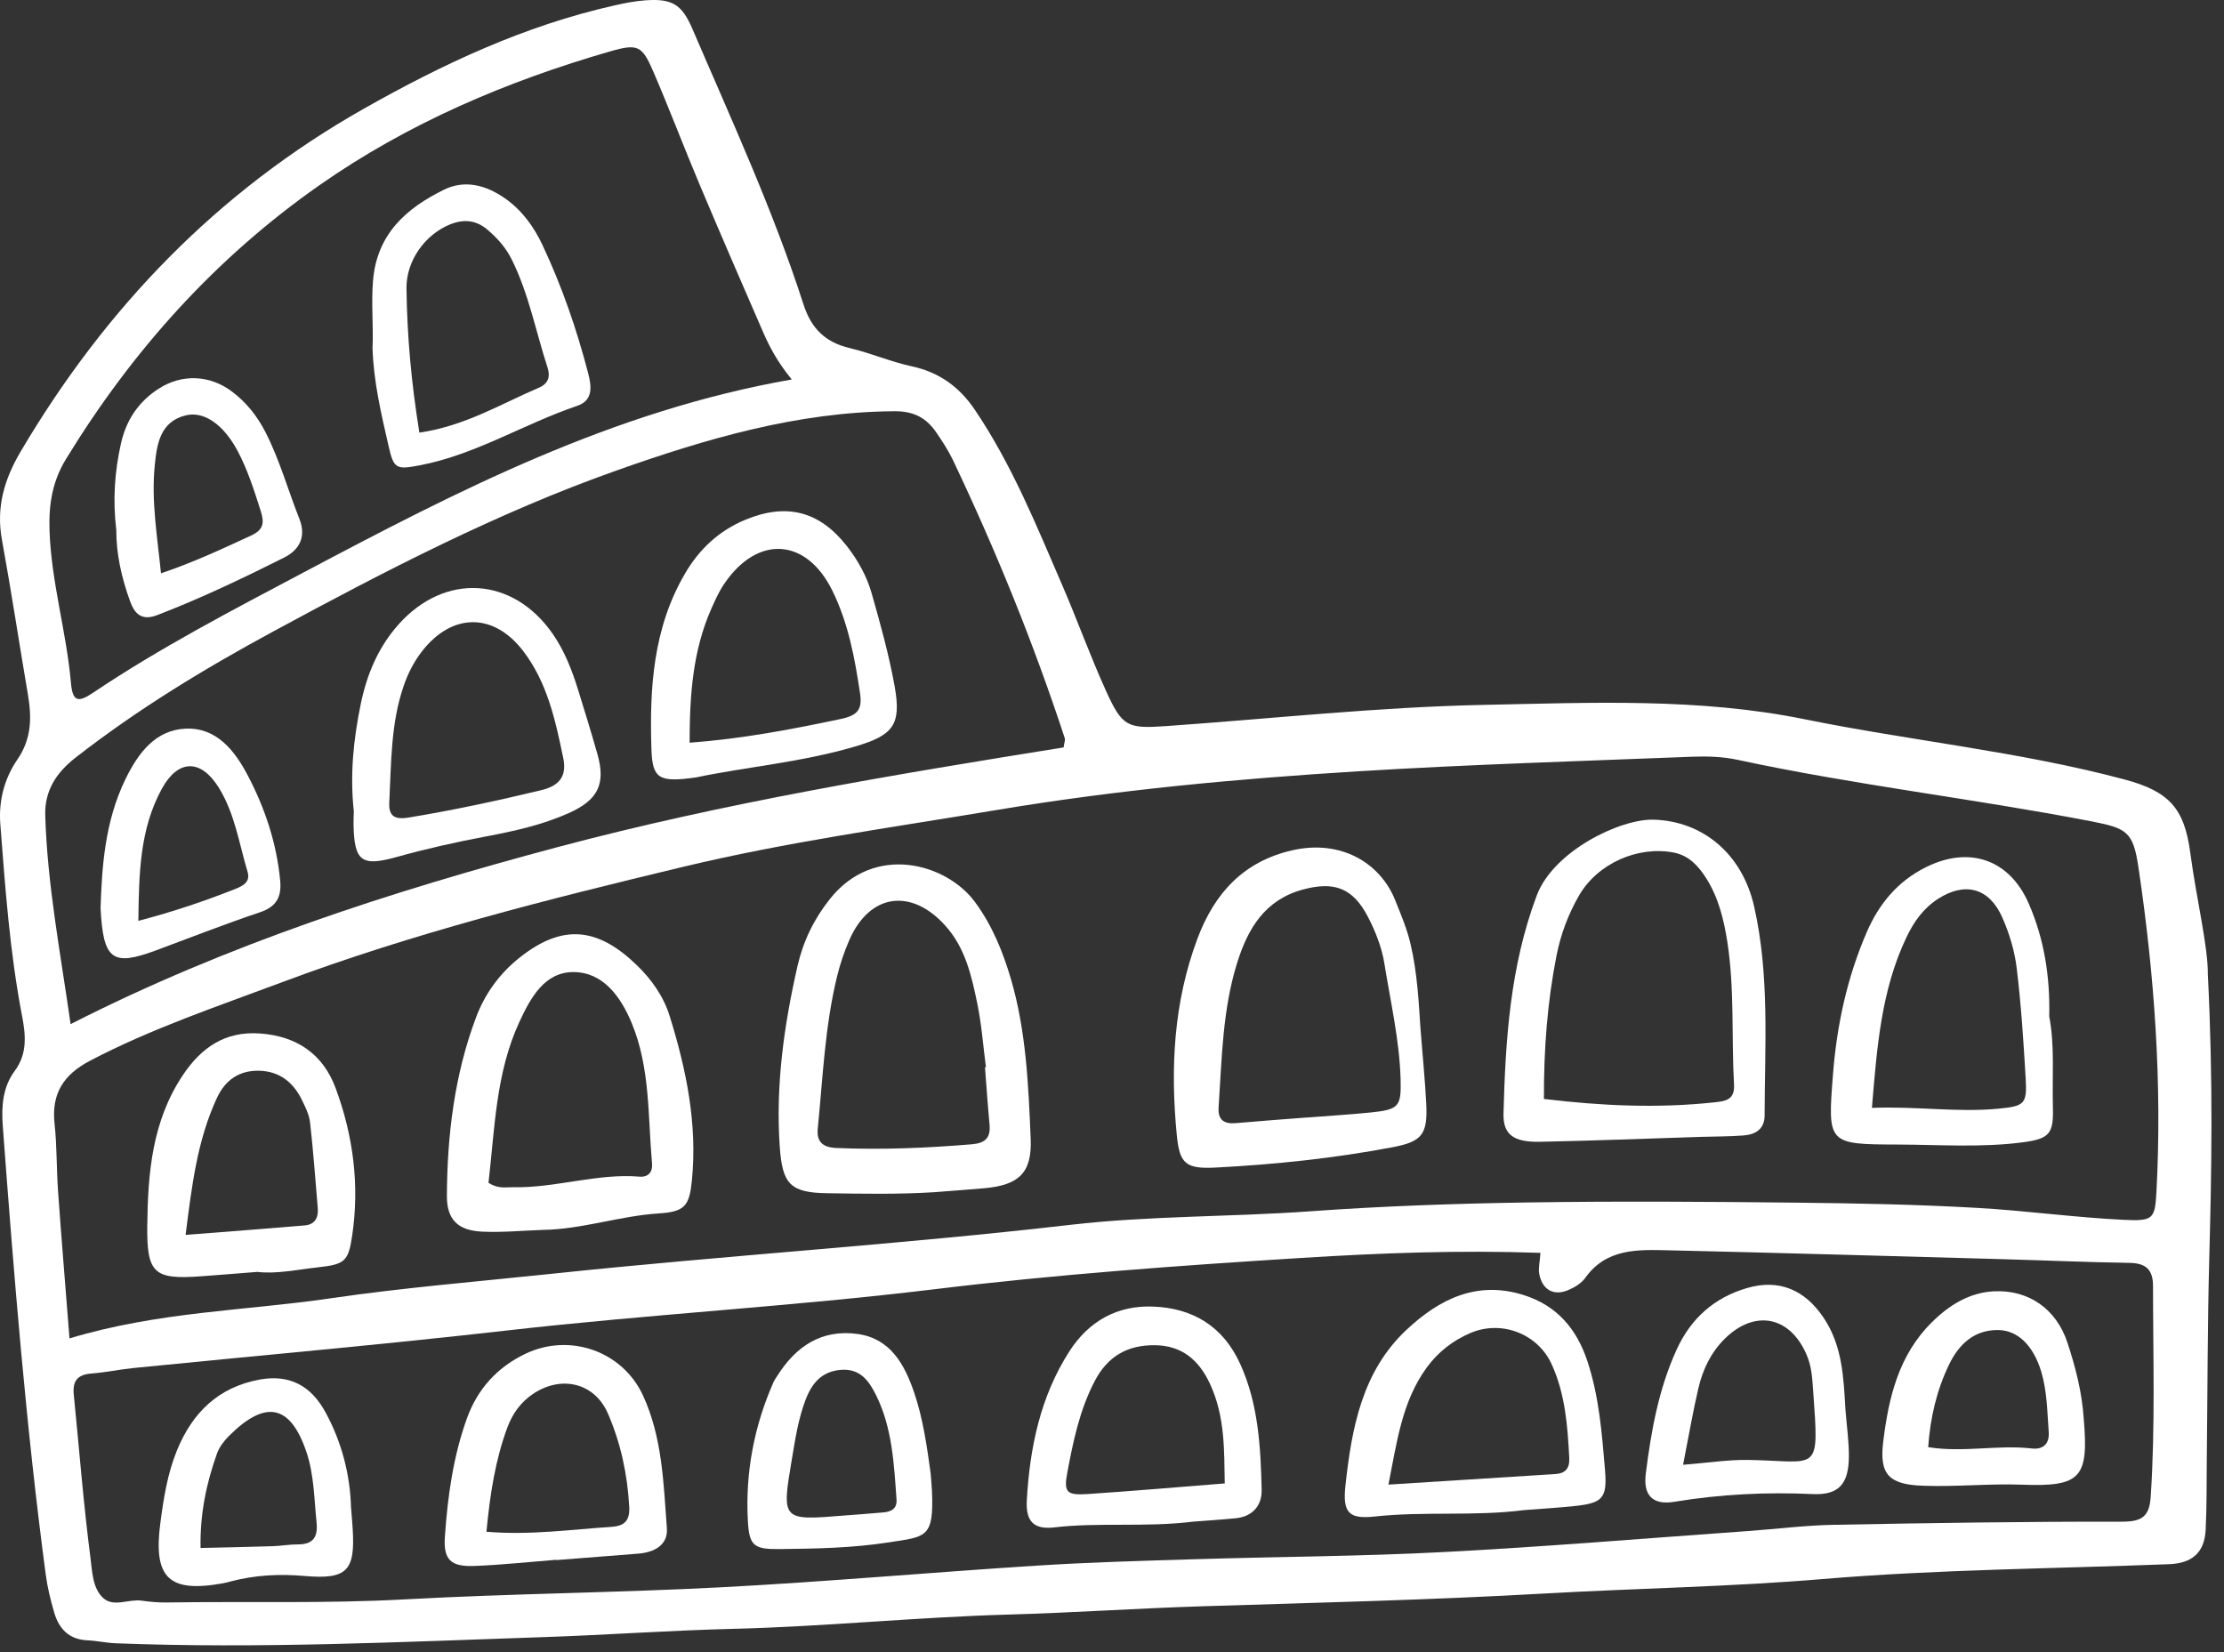
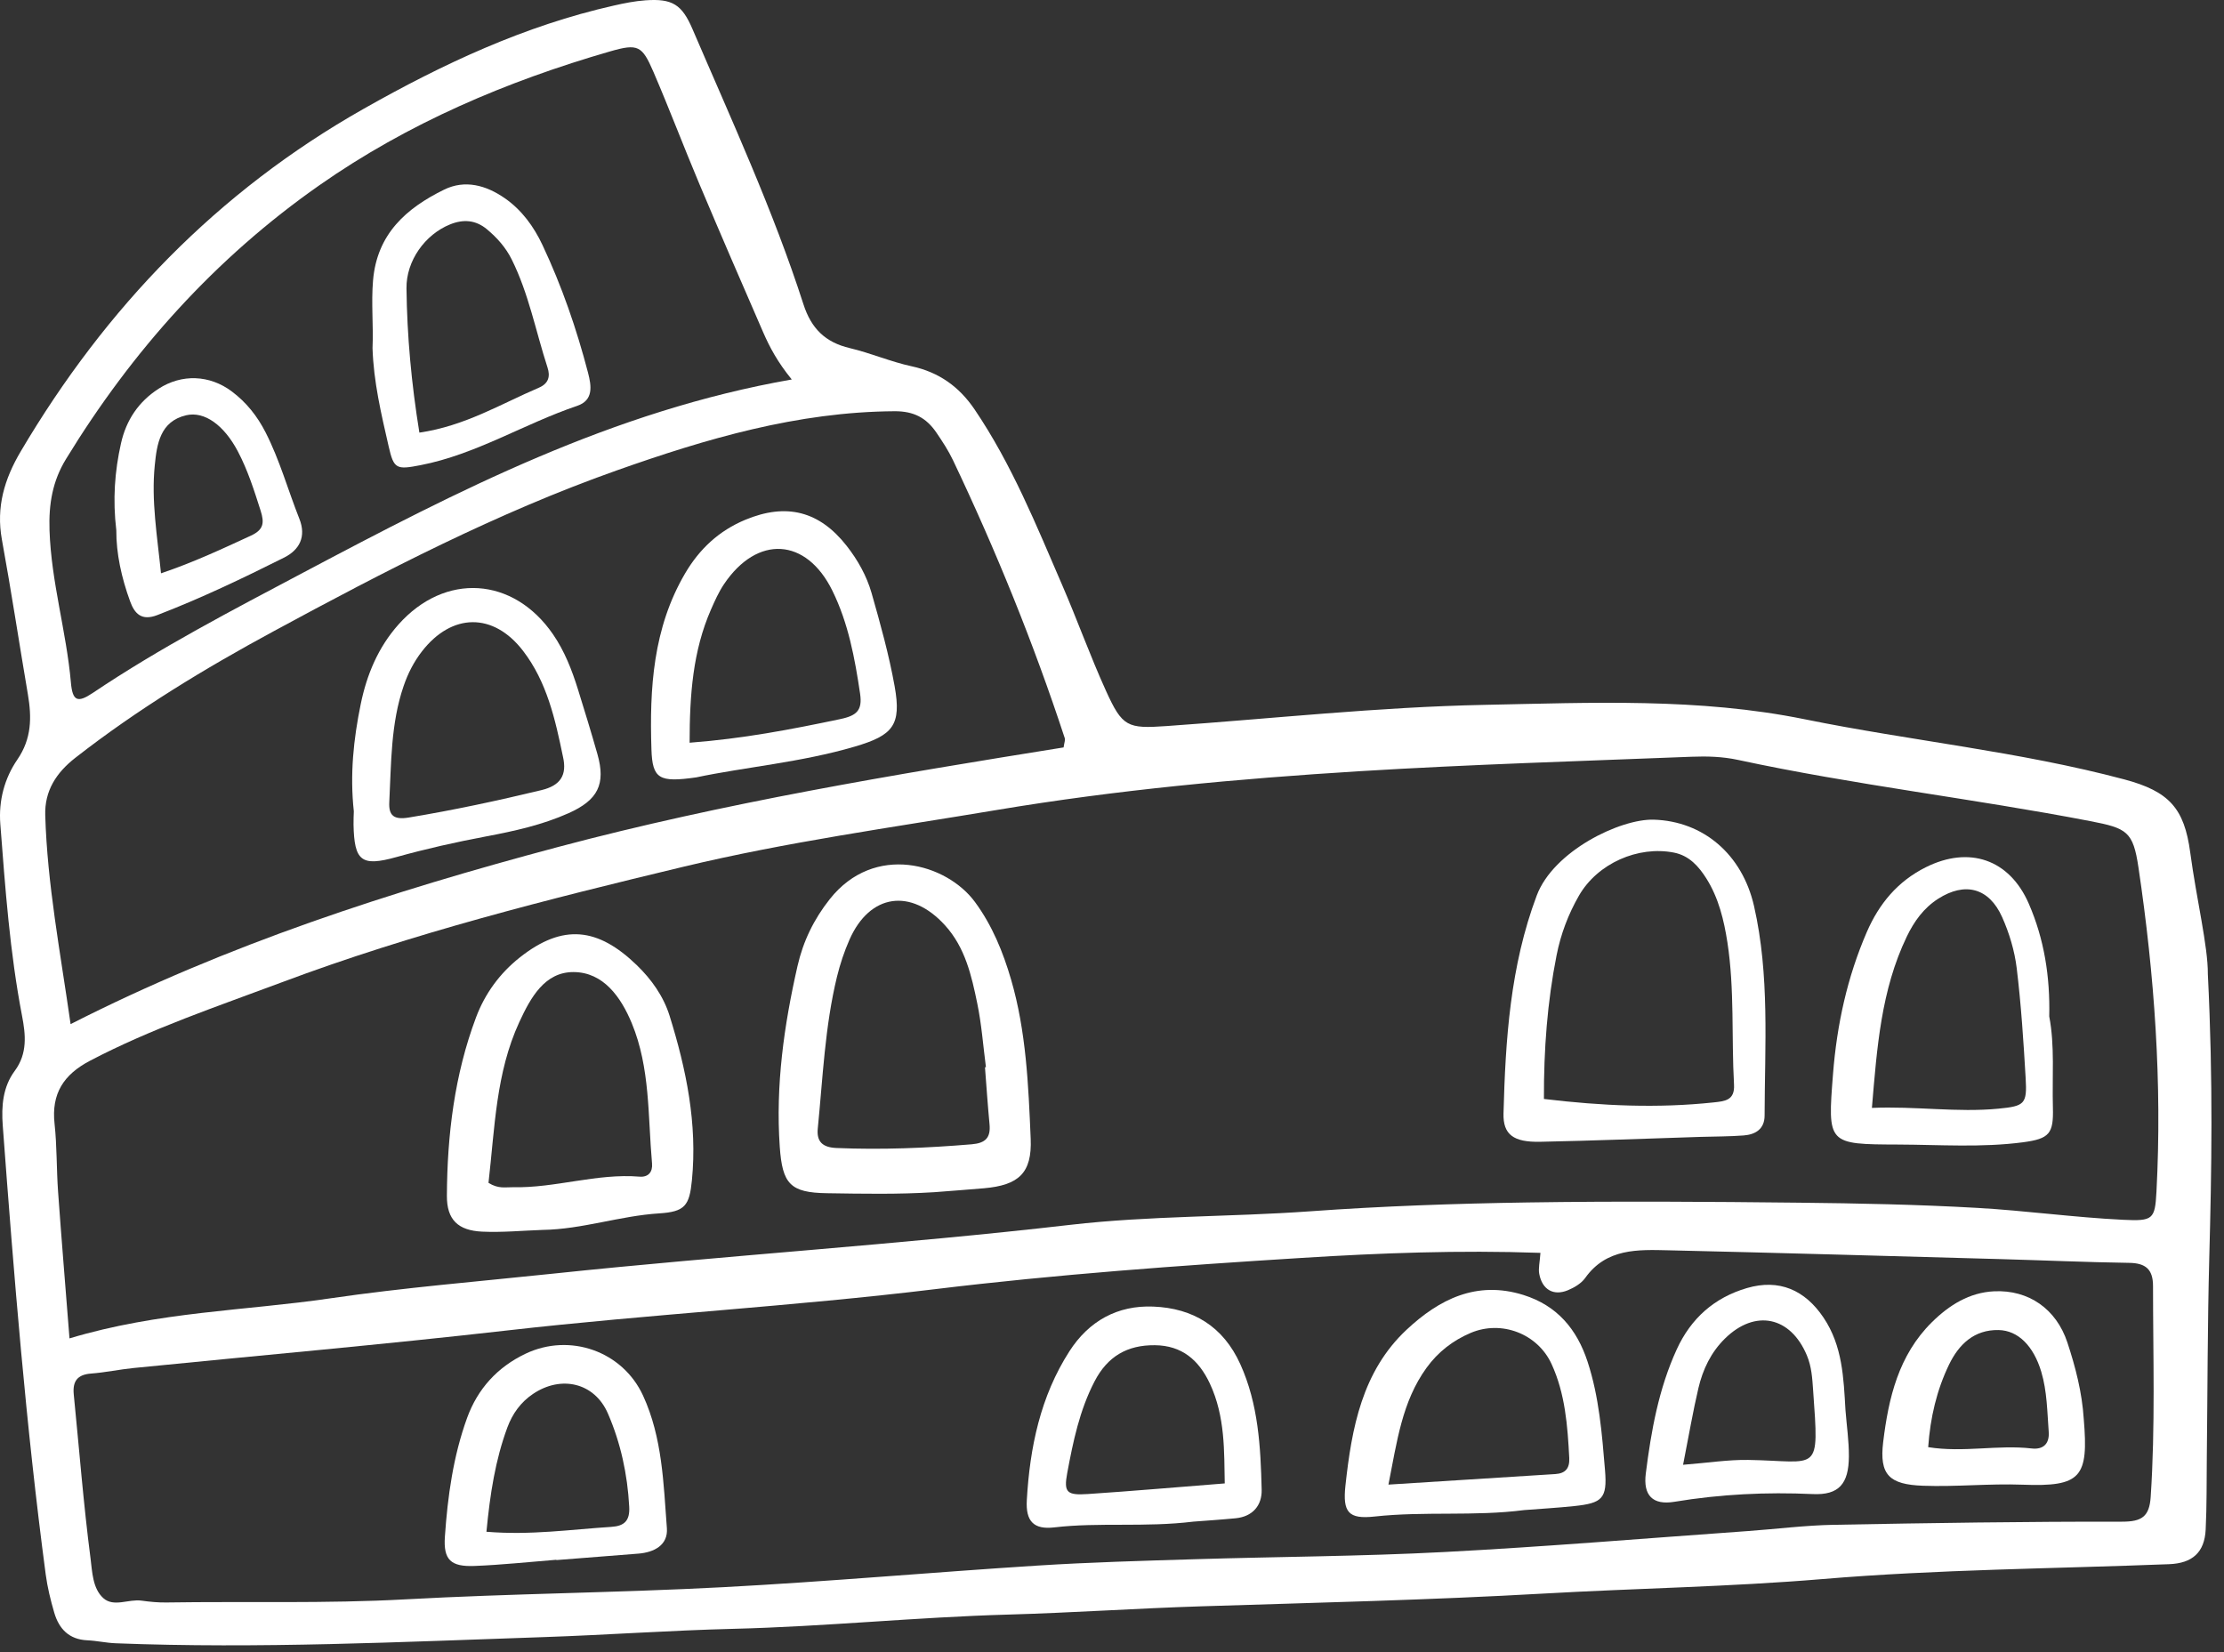
<svg xmlns="http://www.w3.org/2000/svg" width="105" height="78" viewBox="0 0 105 78" fill="none">
  <rect x="0" y="0" width="105" height="78" fill="#333333" stroke="none" />
  <path d="M104.237 45.985C104.492 51.09 104.415 55.246 104.304 59.404C104.22 62.548 104.225 65.695 104.188 68.841C104.176 69.964 104.19 71.09 104.135 72.21C104.083 73.293 103.507 73.805 102.41 73.848C96.956 74.062 91.486 74.093 86.051 74.55C81.669 74.918 77.28 74.985 72.899 75.234C67.51 75.541 62.107 75.666 56.711 75.837C53.672 75.933 50.641 76.141 47.606 76.227C43.27 76.349 38.952 76.793 34.621 76.9C31.638 76.974 28.665 77.189 25.686 77.29C18.947 77.519 12.208 77.845 5.463 77.582C5.015 77.565 4.571 77.462 4.124 77.442C3.26 77.404 2.785 76.902 2.561 76.137C2.388 75.545 2.239 74.939 2.158 74.33C1.223 67.292 0.657 60.218 0.13 53.141C0.061 52.214 0.135 51.314 0.697 50.557C1.307 49.734 1.21 48.841 1.041 47.961C0.465 44.968 0.248 41.937 0.015 38.906C-0.071 37.791 0.215 36.741 0.823 35.855C1.496 34.872 1.501 33.873 1.318 32.792C0.904 30.355 0.533 27.91 0.09 25.478C-0.19 23.942 0.206 22.616 0.985 21.301C4.993 14.519 10.276 9.038 17.169 5.137C20.911 3.019 24.768 1.211 28.985 0.262C29.477 0.15 29.977 0.05 30.477 0.015C31.744 -0.074 32.195 0.21 32.694 1.373C34.537 5.665 36.497 9.912 37.932 14.365C38.301 15.512 38.965 16.163 40.124 16.436C41.107 16.668 42.05 17.079 43.037 17.292C44.331 17.571 45.285 18.256 46.015 19.333C47.763 21.914 48.923 24.788 50.151 27.628C50.866 29.28 51.473 30.98 52.217 32.618C52.989 34.318 53.227 34.409 55.073 34.279C60.077 33.928 65.076 33.378 70.084 33.278C75.125 33.177 80.189 32.938 85.211 33.959C90.224 34.978 95.338 35.475 100.297 36.798C102.407 37.361 103.126 38.159 103.405 40.244C103.704 42.472 104.245 44.669 104.237 45.985ZM3.281 63.188C7.494 61.92 11.575 61.886 15.574 61.3C19.077 60.787 22.619 60.5 26.143 60.128C34.266 59.27 42.424 58.764 50.54 57.826C54.294 57.393 58.074 57.459 61.838 57.189C65.258 56.942 68.693 56.823 72.123 56.77C76.392 56.705 80.663 56.734 84.932 56.781C87.739 56.811 90.546 56.867 93.353 57.027C95.657 57.158 97.942 57.479 100.244 57.589C101.644 57.656 101.742 57.571 101.811 56.27C102.083 51.137 101.718 46.033 100.962 40.958C100.709 39.255 100.423 39.102 98.687 38.767C93.16 37.701 87.558 37.062 82.053 35.876C81.326 35.719 80.594 35.699 79.868 35.727C74.635 35.934 69.399 36.09 64.173 36.411C58.441 36.764 52.726 37.292 47.047 38.243C42.111 39.069 37.151 39.75 32.278 40.918C25.874 42.454 19.489 44.058 13.312 46.374C10.258 47.518 7.159 48.555 4.254 50.077C3.003 50.732 2.419 51.63 2.576 53.056C2.692 54.118 2.665 55.195 2.742 56.263C2.902 58.501 3.089 60.737 3.281 63.188ZM72.728 59.15C68.881 59.015 65.167 59.157 61.477 59.387C55.69 59.748 49.905 60.164 44.137 60.865C37.431 61.68 30.675 62.047 23.957 62.812C18.084 63.481 12.193 63.996 6.31 64.586C5.638 64.654 4.973 64.797 4.301 64.848C3.647 64.897 3.42 65.216 3.483 65.842C3.741 68.419 3.94 71.004 4.274 73.573C4.355 74.202 4.37 74.998 4.882 75.454C5.372 75.89 6.075 75.485 6.681 75.569C7.068 75.623 7.462 75.662 7.853 75.656C11.616 75.598 15.378 75.715 19.144 75.508C24.137 75.234 29.145 75.198 34.139 74.934C39.091 74.672 44.032 74.229 48.98 73.914C51.449 73.757 53.923 73.69 56.395 73.614C60.327 73.493 64.263 73.48 68.189 73.274C72.972 73.024 77.746 72.623 82.524 72.284C83.873 72.188 85.221 72.014 86.571 71.989C91.109 71.903 95.649 71.834 100.187 71.841C101.122 71.842 101.477 71.6 101.539 70.671C101.76 67.354 101.65 64.035 101.649 60.717C101.649 59.924 101.299 59.633 100.521 59.622C98.499 59.592 96.478 59.501 94.456 59.445C89.23 59.301 84.003 59.149 78.776 59.029C77.328 58.996 75.842 58.927 74.84 60.336C74.656 60.594 74.326 60.789 74.023 60.915C73.345 61.195 72.811 60.887 72.672 60.146C72.622 59.88 72.698 59.591 72.728 59.15ZM3.333 48.351C10.738 44.581 18.466 42.089 26.333 39.992C34.199 37.897 42.221 36.569 50.215 35.287C50.245 35.066 50.301 34.942 50.269 34.847C48.795 30.357 47.02 25.986 44.989 21.719C44.772 21.265 44.491 20.837 44.206 20.419C43.736 19.731 43.146 19.409 42.232 19.415C37.657 19.444 33.351 20.71 29.107 22.213C23.473 24.208 18.181 26.954 12.936 29.793C9.666 31.562 6.497 33.482 3.56 35.775C2.651 36.484 2.102 37.34 2.136 38.49C2.232 41.746 2.846 44.936 3.333 48.351ZM37.381 17.916C36.709 17.091 36.341 16.398 36.028 15.681C35.016 13.359 34.009 11.034 33.025 8.7C32.282 6.937 31.605 5.146 30.848 3.389C30.316 2.157 30.124 2.047 28.813 2.424C23.917 3.837 19.262 5.817 15.076 8.748C10.166 12.185 6.237 16.564 3.115 21.674C2.481 22.712 2.296 23.788 2.338 25.041C2.42 27.482 3.134 29.81 3.347 32.218C3.425 33.107 3.661 33.198 4.388 32.71C7.572 30.57 10.972 28.806 14.352 27.015C21.611 23.172 28.906 19.399 37.381 17.916Z" fill="white" />
  <path d="M44.105 56.286C42.417 56.392 40.731 56.36 39.044 56.334C37.309 56.309 36.936 55.898 36.814 54.138C36.614 51.244 37.013 48.415 37.652 45.609C37.918 44.444 38.421 43.401 39.177 42.448C41.282 39.791 44.688 40.76 46.034 42.59C46.849 43.7 47.356 44.948 47.734 46.242C48.45 48.692 48.554 51.236 48.661 53.762C48.729 55.383 48.095 55.956 46.458 56.1C45.675 56.169 44.89 56.224 44.105 56.286ZM46.503 50.389C46.518 50.386 46.533 50.385 46.548 50.382C46.417 49.38 46.344 48.366 46.14 47.379C45.87 46.063 45.57 44.739 44.622 43.692C43.014 41.914 41.064 42.194 40.107 44.361C39.859 44.923 39.662 45.516 39.516 46.113C38.943 48.466 38.848 50.883 38.609 53.28C38.547 53.896 38.831 54.171 39.489 54.199C41.624 54.289 43.75 54.202 45.877 54.024C46.528 53.97 46.778 53.712 46.718 53.079C46.633 52.183 46.573 51.285 46.503 50.389Z" fill="white" />
-   <path d="M67.061 48.526C67.174 49.967 67.282 51.032 67.336 52.098C67.41 53.556 67.138 53.898 65.749 54.162C62.986 54.686 60.194 54.977 57.388 55.123C55.973 55.197 55.69 54.931 55.559 53.591C55.251 50.426 55.407 47.312 56.539 44.3C57.341 42.168 58.713 40.664 61.02 40.142C63.316 39.623 65.16 40.742 65.865 42.489C66.137 43.165 66.425 43.845 66.591 44.551C66.928 45.977 66.987 47.444 67.061 48.526ZM61.707 52.758C61.707 52.759 61.707 52.76 61.707 52.761C62.715 52.682 63.725 52.622 64.731 52.52C66.047 52.385 66.159 52.234 66.126 50.972C66.076 49.114 65.65 47.307 65.359 45.485C65.237 44.726 64.938 43.967 64.58 43.28C63.868 41.913 62.982 41.596 61.5 42C59.713 42.489 58.911 43.844 58.406 45.466C57.714 47.686 57.687 49.992 57.533 52.281C57.493 52.874 57.789 53.075 58.35 53.025C59.468 52.925 60.588 52.846 61.707 52.758Z" fill="white" />
  <path d="M25.622 58.066C24.669 58.099 23.713 58.192 22.764 58.148C21.626 58.095 21.093 57.587 21.099 56.457C21.113 53.582 21.457 50.745 22.475 48.032C22.896 46.91 23.597 45.95 24.541 45.203C26.58 43.589 28.234 43.795 30.068 45.57C30.754 46.234 31.324 47.032 31.613 47.958C32.401 50.486 32.931 53.058 32.666 55.73C32.549 56.922 32.335 57.209 31.122 57.286C29.267 57.402 27.488 58.038 25.622 58.066ZM23.063 55.844C23.532 56.14 23.872 56.044 24.204 56.051C26.219 56.098 28.17 55.386 30.197 55.552C30.602 55.585 30.821 55.339 30.784 54.928C30.585 52.703 30.704 50.423 29.827 48.307C29.317 47.076 28.488 45.899 27.079 45.893C25.722 45.888 25.057 47.085 24.517 48.256C23.41 50.657 23.363 53.236 23.063 55.844Z" fill="white" />
  <path d="M80.297 53.674C77.768 53.754 75.24 53.855 72.71 53.906C71.466 53.93 70.957 53.574 70.984 52.567C71.077 49.078 71.298 45.617 72.552 42.281C73.343 40.173 76.501 38.65 78.08 38.698C80.403 38.769 82.253 40.322 82.813 42.783C83.556 46.047 83.319 49.366 83.311 52.67C83.309 53.305 82.879 53.564 82.322 53.607C81.649 53.658 80.973 53.654 80.297 53.674ZM72.892 51.884C75.647 52.214 78.27 52.328 80.903 52.047C81.428 51.99 81.909 51.957 81.867 51.208C81.742 48.97 81.898 46.717 81.555 44.492C81.392 43.442 81.141 42.396 80.564 41.479C80.201 40.903 79.751 40.395 79.032 40.253C77.336 39.92 75.423 40.762 74.547 42.283C74.044 43.158 73.689 44.093 73.489 45.104C73.053 47.308 72.885 49.528 72.892 51.884Z" fill="white" />
  <path d="M96.749 47.985C97.016 49.375 96.882 50.838 96.922 52.295C96.956 53.515 96.764 53.763 95.512 53.929C93.555 54.187 91.585 54.044 89.62 54.036C86.278 54.024 86.28 54.024 86.542 50.692C86.724 48.377 87.212 46.135 88.138 43.999C88.716 42.668 89.59 41.611 90.918 40.946C92.958 39.925 94.866 40.556 95.784 42.665C96.51 44.333 96.793 46.105 96.749 47.985ZM88.377 52.306C90.452 52.218 92.399 52.532 94.355 52.342C95.591 52.223 95.708 52.119 95.636 50.908C95.535 49.172 95.423 47.433 95.213 45.707C95.113 44.887 94.864 44.057 94.526 43.3C93.905 41.909 92.767 41.626 91.507 42.431C90.819 42.871 90.371 43.498 90.024 44.218C88.809 46.744 88.616 49.463 88.377 52.306Z" fill="white" />
-   <path d="M12.155 60.048C11.174 60.125 10.334 60.195 9.493 60.256C7.274 60.418 6.926 60.129 6.953 57.862C6.982 55.38 7.183 52.928 8.631 50.763C9.505 49.453 10.628 48.681 12.25 48.791C13.983 48.907 15.242 49.74 15.848 51.379C16.678 53.622 16.98 55.948 16.628 58.328C16.447 59.556 16.283 59.691 15.03 59.83C14.028 59.942 13.033 60.158 12.155 60.048ZM8.762 58.302C10.715 58.148 12.55 58.011 14.385 57.855C14.871 57.814 15.042 57.488 15.002 57.029C14.886 55.683 14.793 54.336 14.639 52.995C14.596 52.616 14.408 52.243 14.234 51.894C13.83 51.081 13.182 50.58 12.254 50.552C11.312 50.523 10.641 50.979 10.246 51.826C9.307 53.841 9.055 56.007 8.762 58.302Z" fill="white" />
  <path d="M71.958 71.294C69.614 71.598 67.249 71.341 64.898 71.598C63.665 71.732 63.384 71.404 63.522 70.131C63.816 67.426 64.306 64.744 66.412 62.775C67.944 61.343 69.712 60.444 71.928 61.139C73.521 61.64 74.45 62.757 74.951 64.282C75.498 65.947 75.634 67.69 75.777 69.419C75.887 70.754 75.643 70.967 74.311 71.106C73.528 71.188 72.742 71.233 71.958 71.294ZM65.551 70.091C68.312 69.916 70.871 69.755 73.43 69.593C73.909 69.563 74.112 69.321 74.088 68.834C74.01 67.317 73.898 65.805 73.254 64.401C72.596 62.966 70.891 62.312 69.434 62.929C68.595 63.285 67.891 63.83 67.35 64.577C66.192 66.177 65.957 68.049 65.551 70.091Z" fill="white" />
  <path d="M56.341 71.839C54.036 72.119 51.899 71.862 49.775 72.111C48.807 72.224 48.421 71.826 48.478 70.828C48.62 68.341 49.118 65.93 50.49 63.795C51.405 62.372 52.752 61.618 54.447 61.686C56.332 61.76 57.751 62.627 58.556 64.401C59.413 66.292 59.517 68.312 59.566 70.331C59.584 71.074 59.143 71.601 58.337 71.68C57.61 71.75 56.882 71.797 56.341 71.839ZM57.823 70.035C57.791 68.56 57.857 66.889 57.117 65.314C56.598 64.212 55.804 63.522 54.523 63.51C53.221 63.497 52.289 64.037 51.677 65.216C50.967 66.583 50.663 68.062 50.386 69.545C50.215 70.463 50.37 70.602 51.362 70.536C53.477 70.395 55.59 70.211 57.823 70.035Z" fill="white" />
  <path d="M26.266 73.64C24.977 73.742 23.69 73.882 22.399 73.932C21.284 73.975 20.929 73.642 21.004 72.554C21.135 70.648 21.397 68.749 22.052 66.944C22.549 65.575 23.479 64.544 24.82 63.908C26.903 62.92 29.392 63.788 30.36 65.889C31.273 67.872 31.325 70.03 31.485 72.149C31.545 72.942 30.892 73.291 30.133 73.35C28.844 73.45 27.555 73.552 26.267 73.654C26.266 73.649 26.266 73.645 26.266 73.64ZM22.966 72.317C25.062 72.49 26.957 72.207 28.858 72.087C29.479 72.047 29.743 71.798 29.707 71.136C29.624 69.604 29.305 68.125 28.699 66.73C28.07 65.282 26.497 64.912 25.164 65.81C24.585 66.2 24.195 66.743 23.955 67.39C23.388 68.922 23.138 70.516 22.966 72.317Z" fill="white" />
  <path d="M98.378 66.984C98.612 69.749 98.261 70.2 95.491 70.095C93.918 70.036 92.356 70.202 90.79 70.145C89.198 70.087 88.721 69.633 88.909 68.081C89.161 66.007 89.631 63.984 91.208 62.425C92.031 61.611 92.981 61.021 94.143 60.965C95.778 60.886 97.082 61.801 97.604 63.377C97.99 64.545 98.299 65.743 98.378 66.984ZM91.034 68.323C92.707 68.591 94.32 68.2 95.923 68.385C96.44 68.445 96.77 68.188 96.724 67.593C96.653 66.645 96.648 65.687 96.374 64.767C96.009 63.546 95.28 62.812 94.358 62.794C93.207 62.771 92.482 63.468 92.021 64.421C91.437 65.629 91.134 66.923 91.034 68.323Z" fill="white" />
-   <path d="M43.934 69.528C43.956 69.808 43.986 70.088 43.999 70.37C44.099 72.615 43.729 72.542 41.982 72.815C40.244 73.086 38.527 73.116 36.795 73.135C35.599 73.149 35.373 72.978 35.309 71.818C35.183 69.54 35.597 67.344 36.52 65.251C36.565 65.149 36.634 65.058 36.694 64.962C37.575 63.559 38.799 62.742 40.495 62.98C42.049 63.199 42.71 64.431 43.157 65.738C43.574 66.959 43.757 68.247 43.934 69.528ZM39.855 71.551C40.472 71.503 41.089 71.46 41.705 71.404C42.072 71.37 42.359 71.235 42.327 70.792C42.206 69.113 42.129 67.42 41.363 65.872C41.033 65.206 40.618 64.606 39.716 64.672C38.797 64.74 38.332 65.3 38.03 66.093C37.687 66.993 37.547 67.938 37.388 68.877C36.896 71.792 36.902 71.793 39.855 71.551Z" fill="white" />
  <path d="M87.129 66.574C87.186 67.303 87.294 68.032 87.29 68.76C87.283 70.053 86.819 70.595 85.587 70.538C83.391 70.437 81.223 70.543 79.053 70.902C78.029 71.071 77.57 70.604 77.702 69.564C77.955 67.559 78.309 65.569 79.162 63.708C79.832 62.244 80.933 61.264 82.475 60.812C83.993 60.368 85.212 60.896 86.094 62.208C86.993 63.547 87.04 65.06 87.129 66.574ZM79.462 69.155C80.654 69.061 81.598 68.911 82.539 68.926C85.902 68.98 85.886 69.644 85.601 65.628C85.562 65.074 85.532 64.526 85.305 63.987C84.534 62.15 82.864 61.795 81.438 63.197C80.775 63.848 80.392 64.658 80.185 65.54C79.93 66.624 79.744 67.724 79.462 69.155Z" fill="white" />
-   <path d="M16.572 71.162C16.607 71.605 16.633 71.885 16.65 72.166C16.777 74.16 16.391 74.58 14.372 74.404C13.179 74.3 12.023 74.362 10.872 74.667C10.763 74.695 10.655 74.726 10.545 74.746C7.98 75.215 7.227 74.51 7.57 71.908C7.724 70.74 7.907 69.565 8.358 68.467C9.084 66.696 10.309 65.487 12.265 65.131C13.677 64.875 14.678 65.431 15.348 66.643C16.152 68.097 16.532 69.669 16.572 71.162ZM9.469 73.083C10.662 73.055 11.774 73.034 12.887 72.998C13.278 72.986 13.669 72.912 14.06 72.914C14.8 72.916 15.016 72.555 14.944 71.854C14.829 70.741 14.828 69.608 14.463 68.538C13.694 66.279 12.516 66.089 10.808 67.796C10.576 68.028 10.355 68.316 10.246 68.62C9.737 70.039 9.438 71.498 9.469 73.083Z" fill="white" />
  <path d="M32.868 36.702C31.128 36.948 30.802 36.782 30.756 35.383C30.662 32.505 30.83 29.655 32.346 27.07C33.023 25.916 33.946 25.057 35.185 24.541C37.127 23.732 38.687 24.129 39.975 25.773C40.5 26.443 40.917 27.19 41.149 27.998C41.564 29.451 41.971 30.916 42.238 32.401C42.568 34.243 42.157 34.718 40.357 35.248C37.817 35.995 35.182 36.213 32.868 36.702ZM32.558 35.065C35.053 34.878 37.356 34.437 39.66 33.952C40.432 33.79 40.725 33.553 40.607 32.751C40.359 31.076 40.052 29.419 39.299 27.889C38.067 25.382 35.753 25.245 34.182 27.579C33.933 27.95 33.746 28.368 33.566 28.779C32.712 30.732 32.559 32.801 32.558 35.065Z" fill="white" />
  <path d="M16.705 38.305C16.515 36.566 16.691 34.894 17.031 33.243C17.316 31.853 17.85 30.567 18.814 29.483C21.009 27.018 24.236 27.223 26.11 29.948C26.658 30.747 27 31.63 27.285 32.542C27.602 33.558 27.914 34.577 28.205 35.601C28.61 37.025 28.227 37.774 26.844 38.392C25.604 38.945 24.285 39.237 22.969 39.485C21.535 39.755 20.119 40.072 18.714 40.464C17.058 40.926 16.726 40.653 16.691 38.93C16.686 38.706 16.701 38.48 16.705 38.305ZM26.576 35.712C26.213 33.959 25.824 32.2 24.698 30.732C23.297 28.906 21.332 28.93 19.917 30.758C19.534 31.253 19.257 31.801 19.056 32.389C18.446 34.168 18.473 36.028 18.379 37.87C18.346 38.51 18.598 38.714 19.305 38.596C21.409 38.249 23.488 37.803 25.559 37.304C26.459 37.087 26.784 36.6 26.576 35.712Z" fill="white" />
-   <path d="M4.748 42.872C4.81 40.97 4.941 38.788 5.933 36.765C6.527 35.555 7.337 34.462 8.763 34.401C10.221 34.338 11.078 35.43 11.699 36.612C12.512 38.161 13.059 39.805 13.227 41.564C13.303 42.35 13.053 42.81 12.261 43.075C10.613 43.627 8.994 44.264 7.364 44.869C5.315 45.63 4.87 45.34 4.748 42.872ZM6.532 43.474C8.217 43.035 9.652 42.543 11.066 41.986C11.462 41.83 11.836 41.652 11.687 41.155C11.285 39.813 11.082 38.396 10.326 37.181C9.477 35.818 8.406 35.844 7.64 37.24C6.603 39.135 6.561 41.205 6.532 43.474Z" fill="white" />
  <path d="M17.588 16.433C17.635 15.372 17.521 14.314 17.612 13.243C17.797 11.045 19.182 9.83 20.966 8.954C21.954 8.469 22.952 8.746 23.834 9.359C24.64 9.92 25.204 10.701 25.614 11.573C26.526 13.509 27.222 15.526 27.762 17.596C27.927 18.23 28.024 18.9 27.249 19.161C24.751 20.005 22.483 21.45 19.856 21.961C18.722 22.181 18.594 22.15 18.351 21.082C18 19.55 17.636 18.018 17.588 16.433ZM19.8 20.425C21.951 20.112 23.643 19.073 25.438 18.306C25.901 18.108 25.987 17.772 25.85 17.352C25.295 15.647 24.966 13.868 24.157 12.245C23.873 11.677 23.468 11.225 22.99 10.825C22.46 10.383 21.878 10.341 21.252 10.593C20.065 11.072 19.175 12.314 19.191 13.613C19.218 15.859 19.422 18.093 19.8 20.425Z" fill="white" />
  <path d="M5.491 25.034C5.318 23.585 5.415 22.25 5.714 20.924C5.962 19.828 6.543 18.964 7.486 18.354C8.582 17.644 9.9 17.696 10.946 18.482C11.633 18.998 12.147 19.645 12.54 20.416C13.208 21.725 13.596 23.138 14.134 24.494C14.468 25.335 14.142 25.96 13.412 26.326C11.452 27.307 9.475 28.252 7.425 29.04C6.683 29.325 6.356 28.974 6.144 28.393C5.737 27.28 5.485 26.13 5.491 25.034ZM7.601 27.067C9.13 26.553 10.481 25.918 11.839 25.292C12.438 25.016 12.494 24.701 12.304 24.108C11.998 23.149 11.697 22.194 11.224 21.3C10.577 20.077 9.659 19.404 8.792 19.605C7.549 19.894 7.406 20.986 7.307 21.967C7.137 23.64 7.423 25.302 7.601 27.067Z" fill="white" />
</svg>